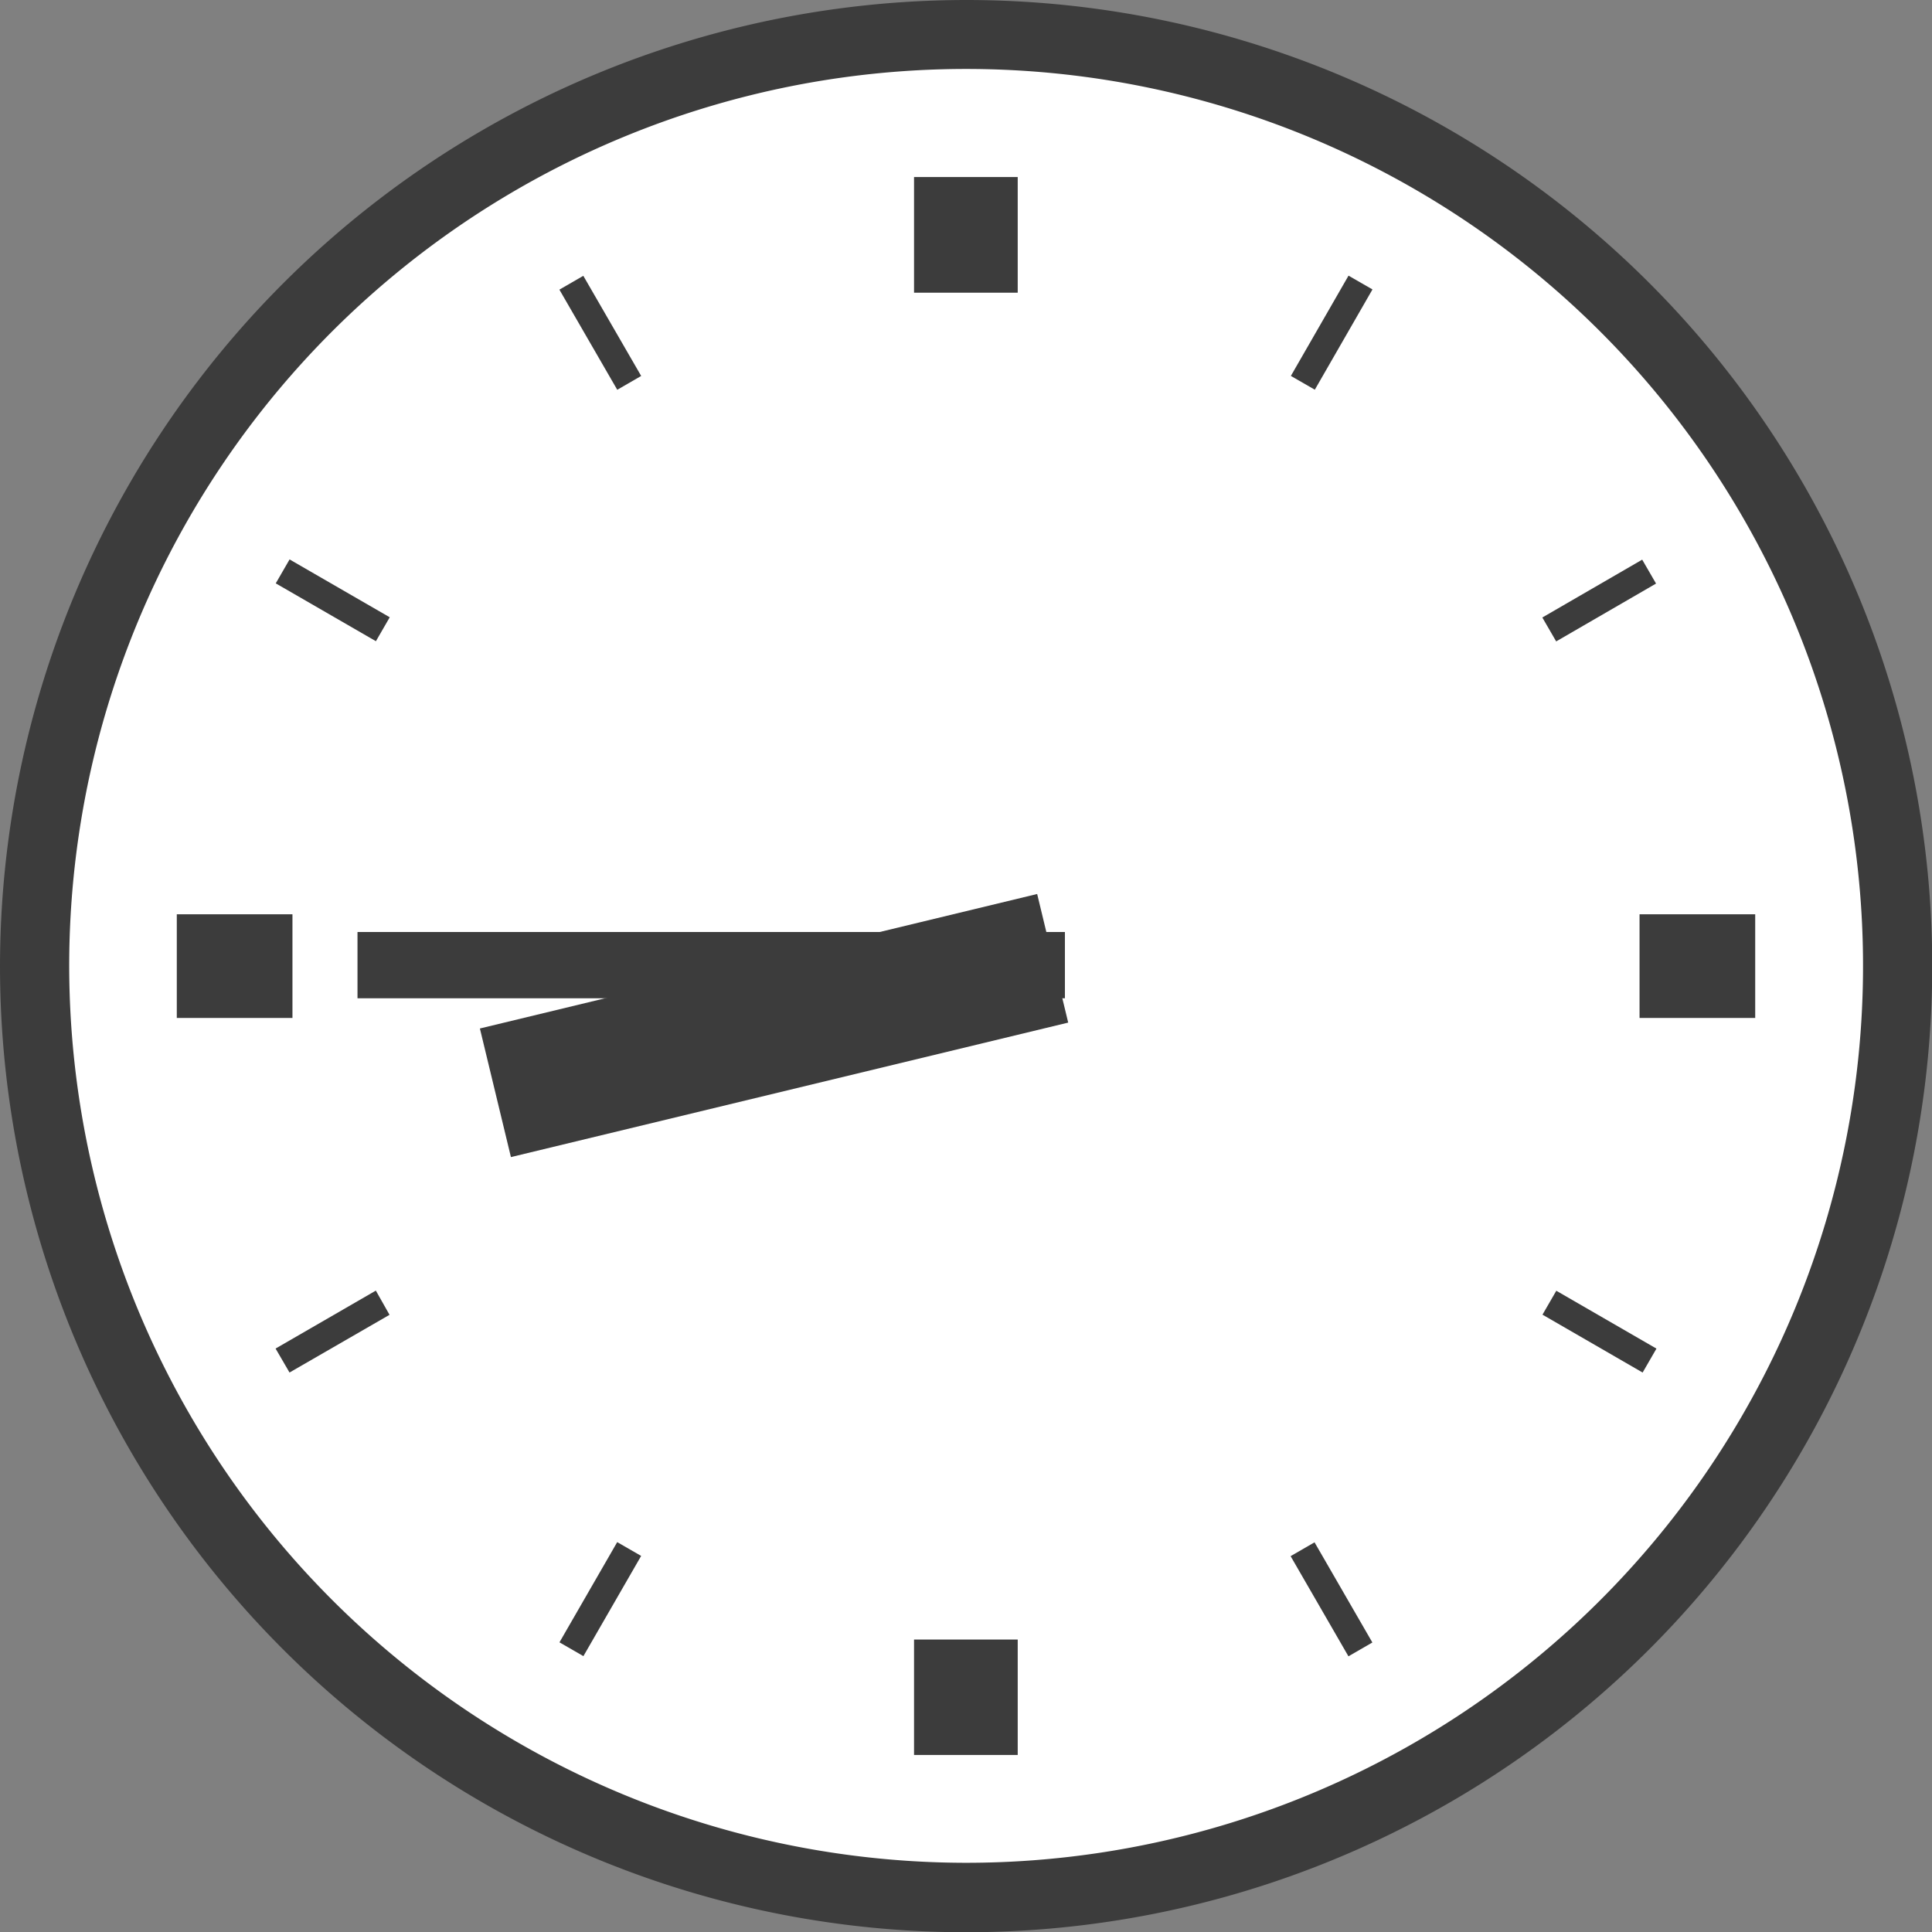
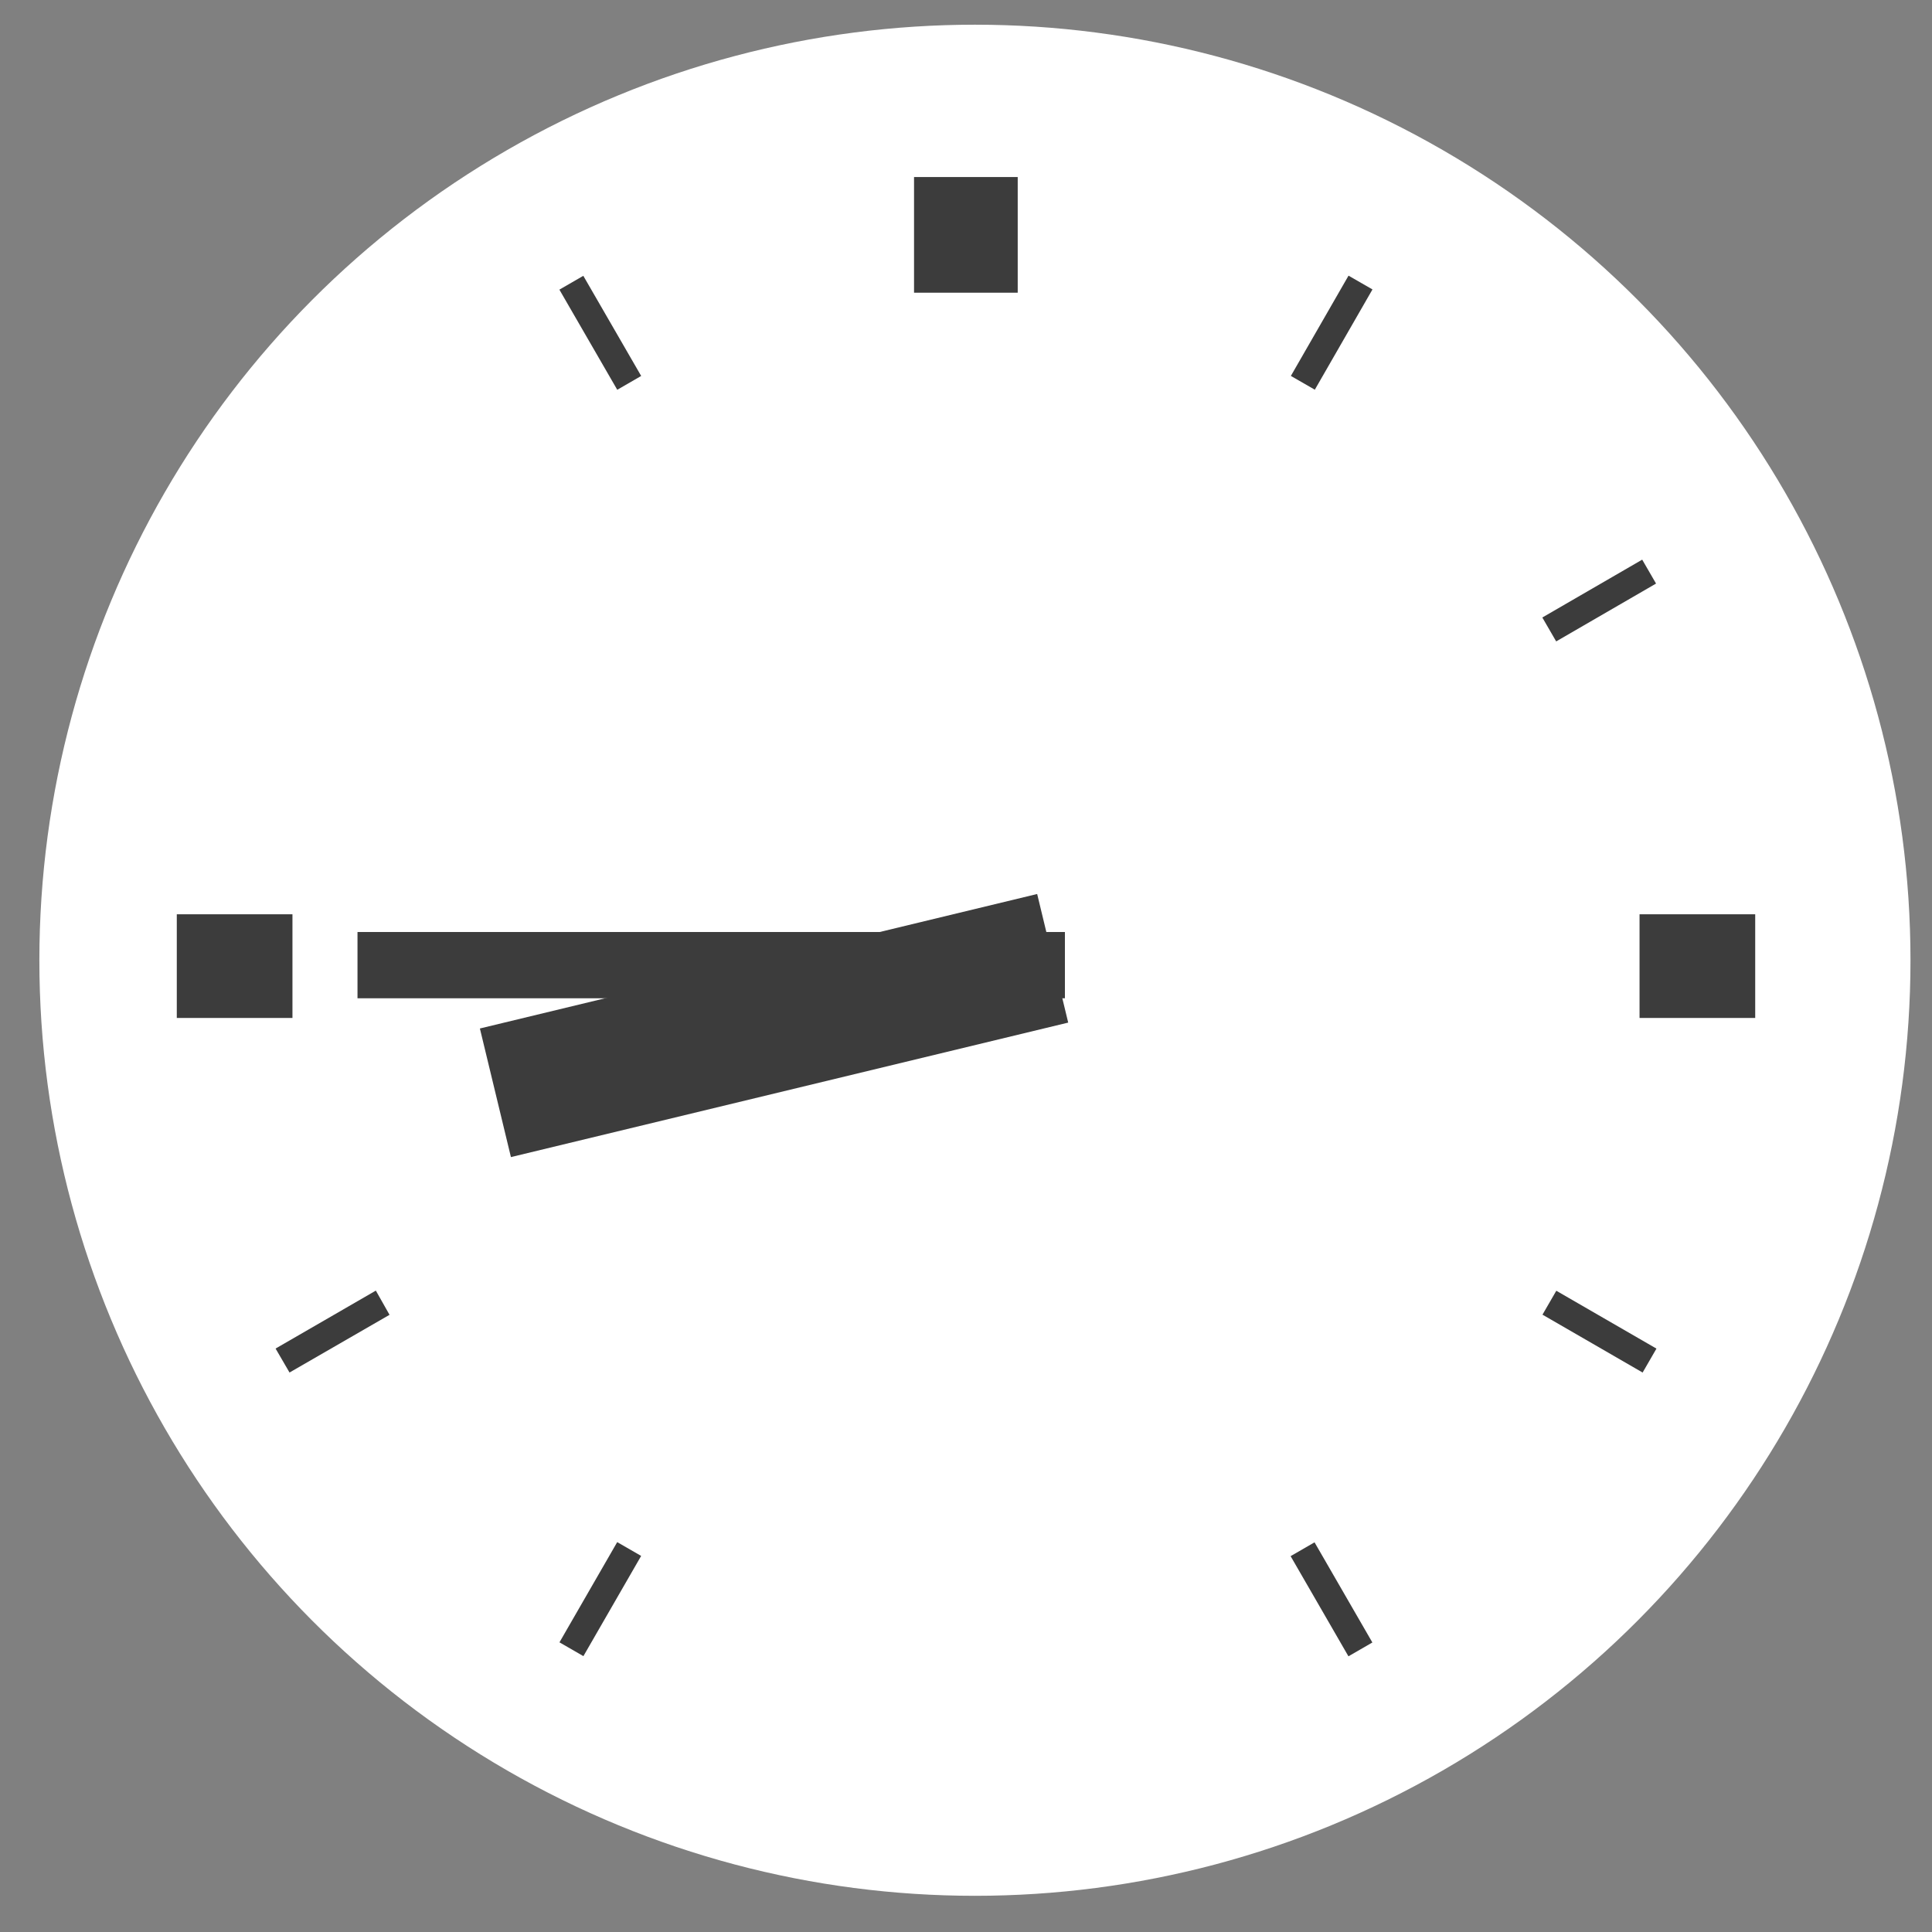
<svg xmlns="http://www.w3.org/2000/svg" viewBox="0 0 79.01 79.01">
  <rect x="0" y="0" width="79.01" height="79.01" fill="#808080" stroke="none" />
  <defs>
    <style>.cls-1{fill:#fff;}.cls-2{fill:#3c3c3c;}.cls-3,.cls-4{fill:none;stroke:#3c3c3c;stroke-miterlimit:10;}.cls-3{stroke-width:5.41px;}.cls-4{stroke-width:2.71px;}</style>
  </defs>
  <title>clock1</title>
  <g id="Layer_2" data-name="Layer 2">
    <g id="_01介護通所予防" data-name="01介護通所予防">
      <circle class="cls-1" cx="39.87" cy="39.27" r="38.26" />
-       <path class="cls-2" d="M0,39.51A39.51,39.51,0,1,0,39.5,0,39.55,39.55,0,0,0,0,39.51Zm2.83,0A36.68,36.68,0,1,1,39.5,76.18,36.71,36.71,0,0,1,2.83,39.51Z" />
      <rect class="cls-2" x="37.38" y="7.24" width="4.24" height="4.73" />
      <rect class="cls-2" x="23.98" y="11.24" width="1.13" height="4.73" transform="translate(-3.51 14.11) rotate(-30.02)" />
-       <rect class="cls-2" x="13.04" y="22.19" width="1.13" height="4.73" transform="translate(-14.46 24.05) rotate(-59.99)" />
      <rect class="cls-2" x="7.23" y="37.39" width="4.73" height="4.24" />
      <polygon class="cls-2" points="11.27 55.15 11.84 56.13 15.93 53.77 15.37 52.78 11.27 55.15" />
      <rect class="cls-2" x="22.19" y="64.84" width="4.73" height="1.13" transform="translate(-44.38 54.02) rotate(-60.05)" />
-       <rect class="cls-2" x="37.38" y="67.05" width="4.24" height="4.72" />
      <rect class="cls-2" x="53.89" y="63.04" width="1.13" height="4.73" transform="translate(-25.41 35.99) rotate(-30)" />
      <rect class="cls-2" x="64.84" y="52.1" width="1.13" height="4.73" transform="translate(-14.47 83.84) rotate(-59.98)" />
      <rect class="cls-2" x="67.05" y="37.39" width="4.73" height="4.24" />
      <rect class="cls-2" x="63.04" y="23.99" width="4.72" height="1.13" transform="translate(-3.5 36.09) rotate(-30.08)" />
      <rect class="cls-2" x="52.09" y="13.04" width="4.73" height="1.13" transform="translate(15.52 54.03) rotate(-60.1)" />
      <line class="cls-3" x1="20.26" y1="44.69" x2="43.05" y2="39.19" />
      <line class="cls-4" x1="14.62" y1="39.47" x2="43.55" y2="39.47" />
    </g>
  </g>
</svg>